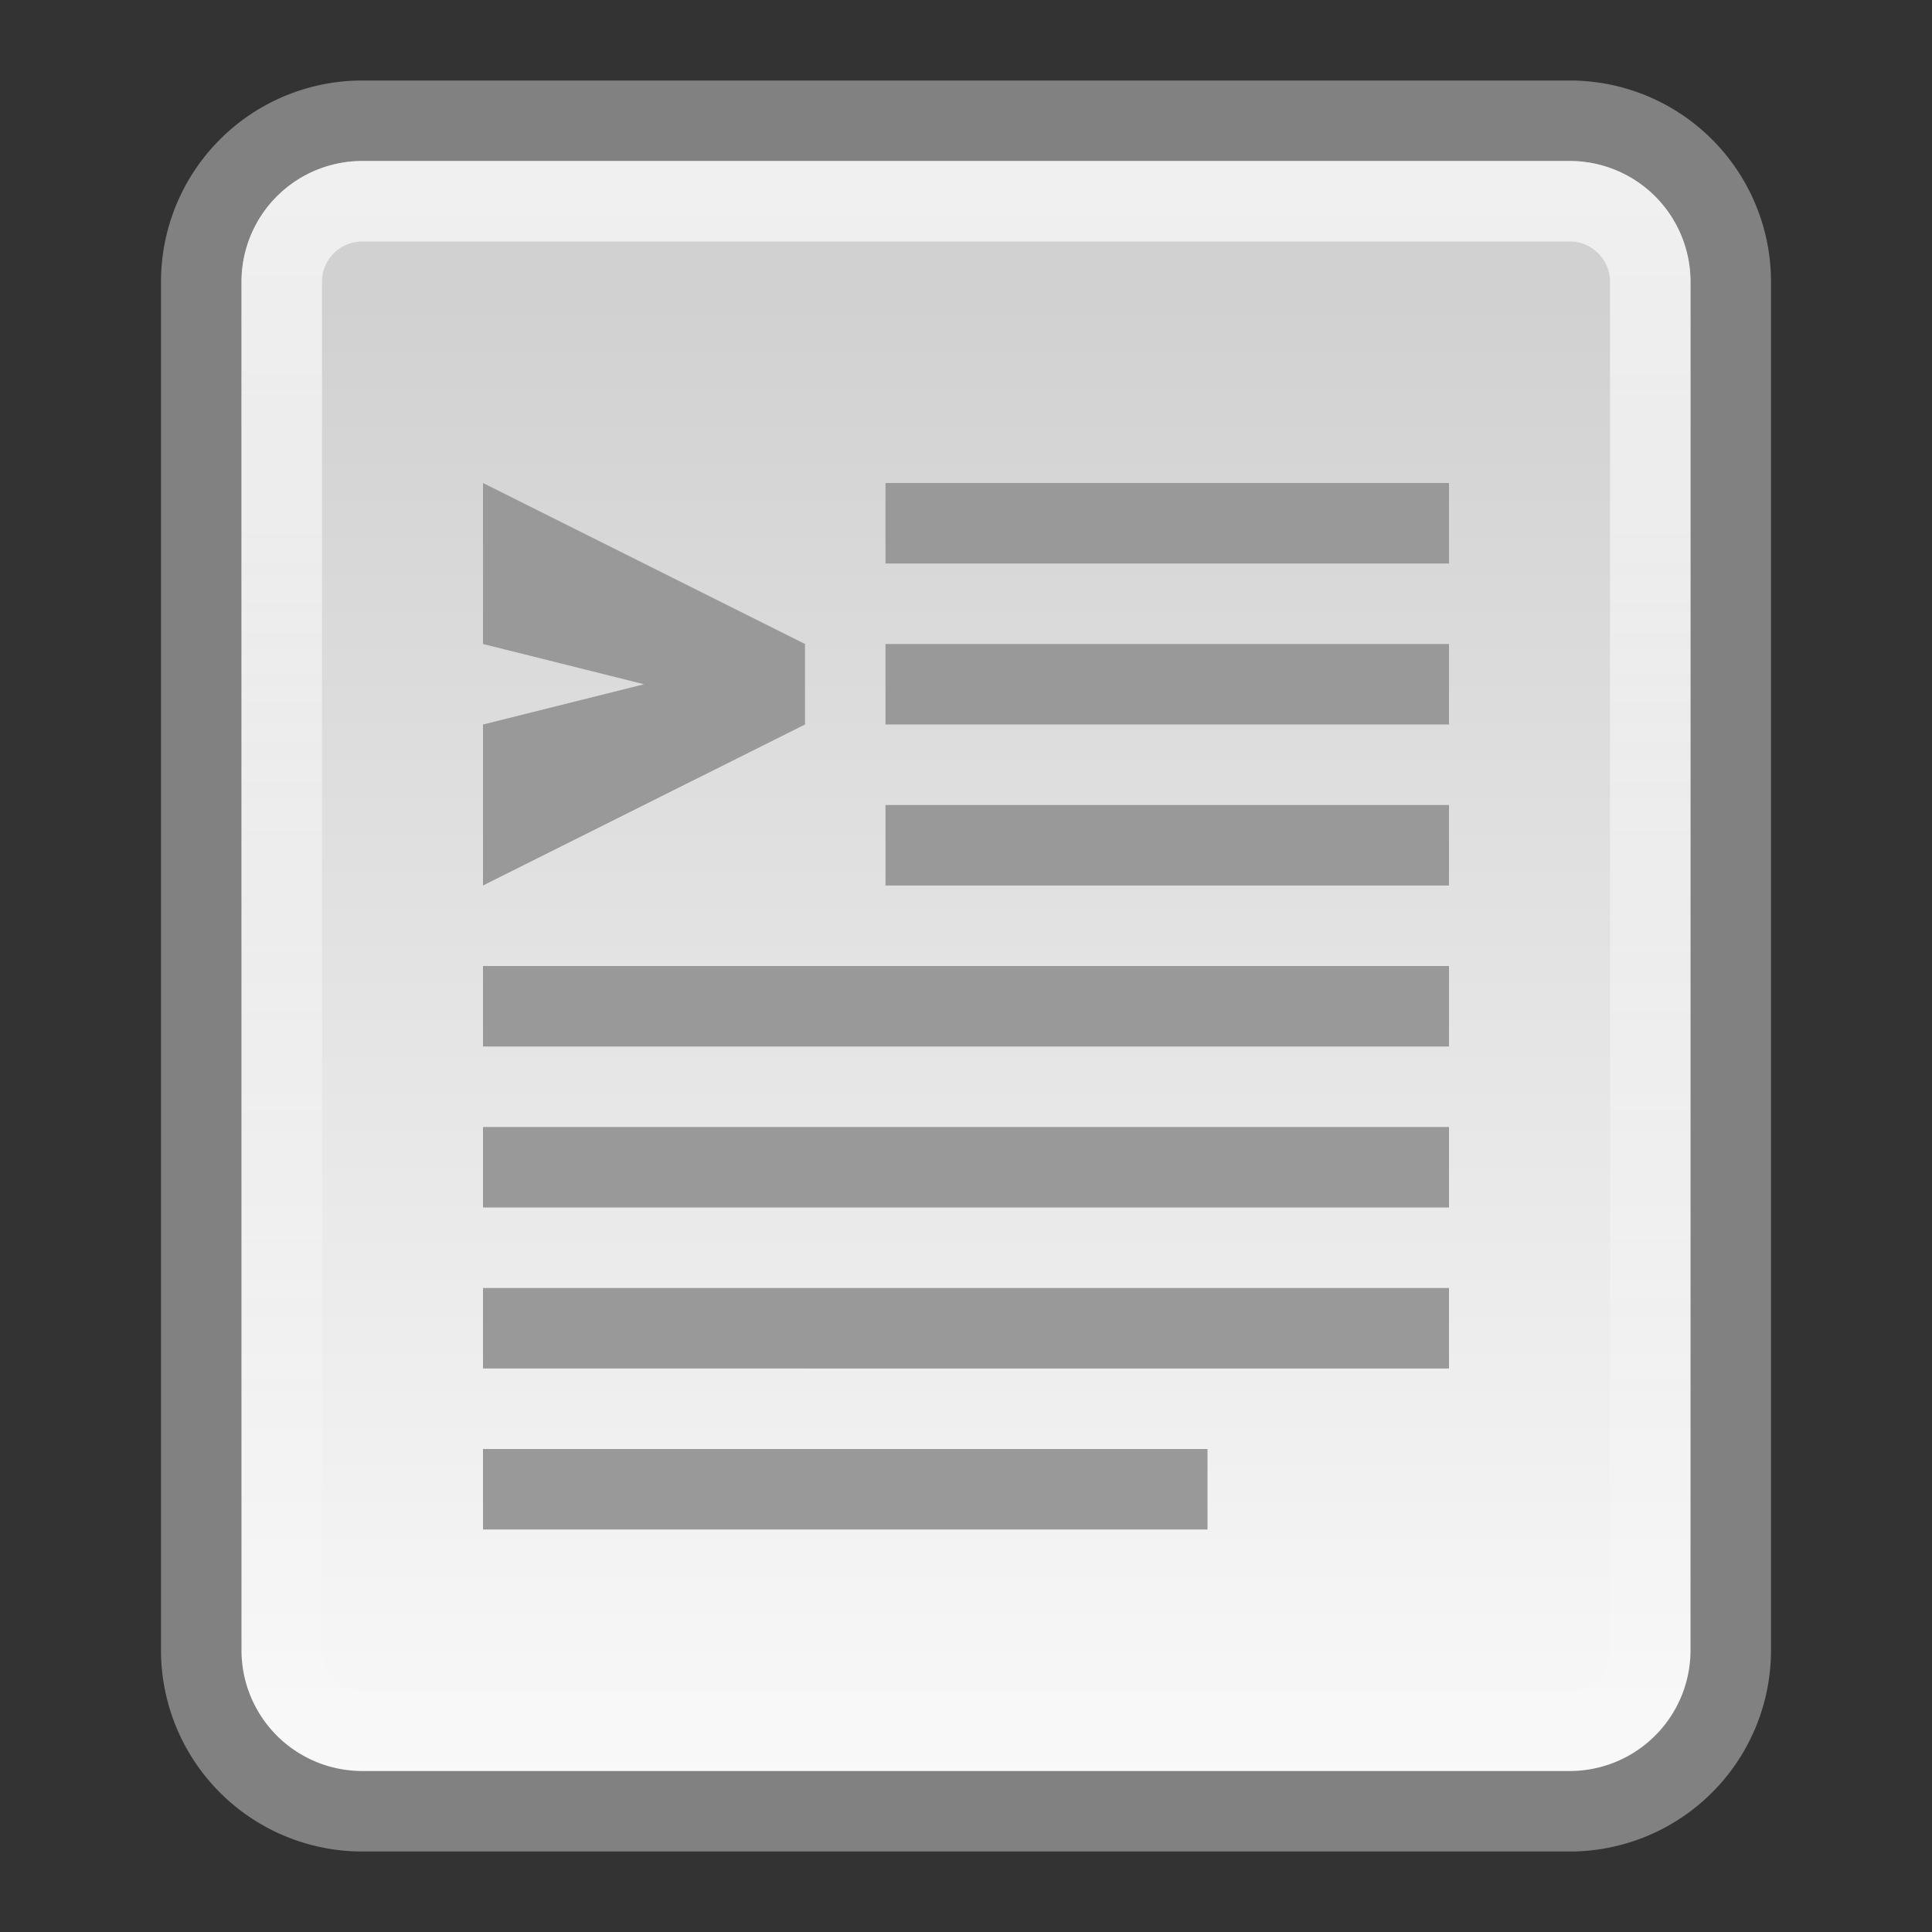
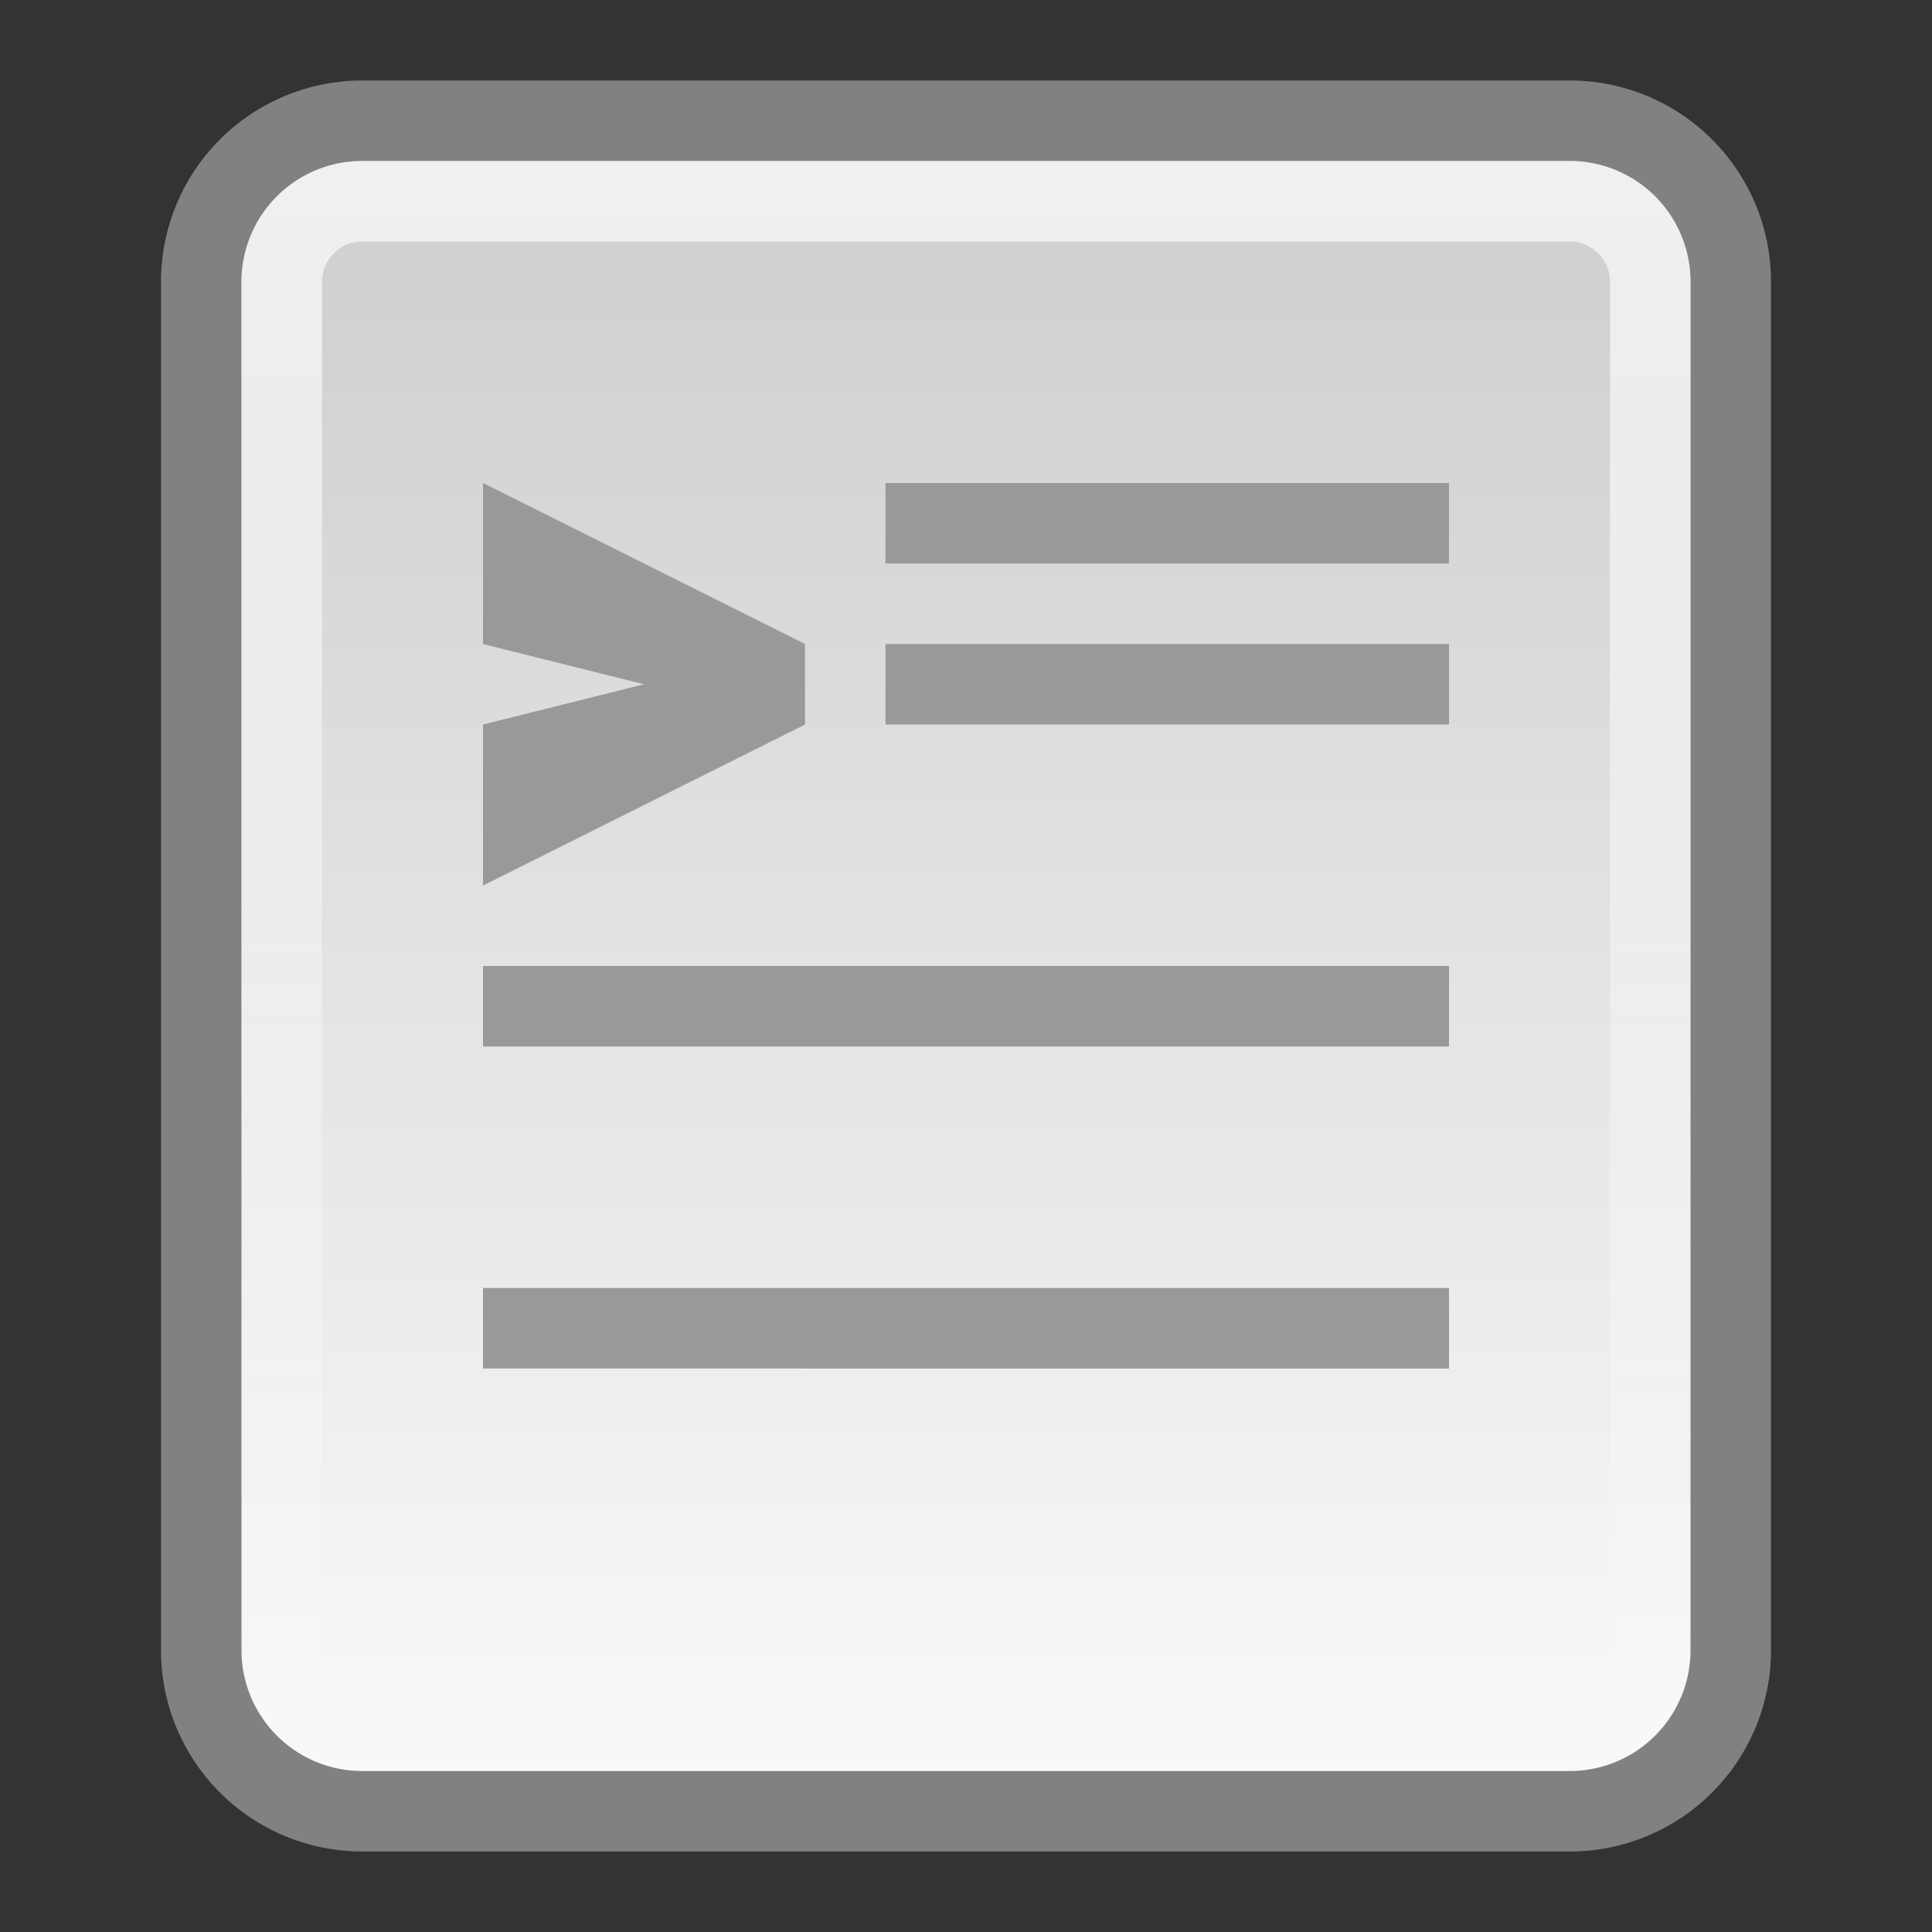
<svg xmlns="http://www.w3.org/2000/svg" xmlns:ns1="http://www.inkscape.org/namespaces/inkscape" xmlns:ns2="http://sodipodi.sourceforge.net/DTD/sodipodi-0.dtd" xmlns:xlink="http://www.w3.org/1999/xlink" viewBox="0 0 24 24" id="svg2" version="1.1" ns1:version="0.48.3.1 r9886" width="100%" height="100%" ns2:docname="text-x-generic.svg">
  <rect x="0" y="0" width="24" height="24" fill="#333333" stroke="none" />
  <ns2:namedview pagecolor="#ffffff" bordercolor="#666666" borderopacity="1" objecttolerance="10" gridtolerance="10" guidetolerance="10" ns1:pageopacity="0" ns1:pageshadow="2" ns1:window-width="1280" ns1:window-height="976" id="namedview44" showgrid="true" ns1:zoom="23.363636" ns1:cx="13.653697" ns1:cy="16.007782" ns1:window-x="0" ns1:window-y="24" ns1:window-maximized="1" ns1:current-layer="svg2">
    <ns1:grid type="xygrid" id="grid3082" />
  </ns2:namedview>
  <defs id="defs4">
    <linearGradient gradientUnits="userSpaceOnUse" id="linearGradient3120" x2="0" y1="27.541" y2="48.623">
      <stop offset="0" stop-color="#fff" stop-opacity=".669" id="stop15" />
      <stop offset="1" stop-color="#fff" stop-opacity="0" id="stop17" />
    </linearGradient>
    <linearGradient gradientUnits="userSpaceOnUse" id="linearGradient3258-1" x2="0" y1="28.705" y2="48.05">
      <stop offset="0" stop-color="#d1d1d1" id="stop20" />
      <stop offset="1" stop-color="#fbfbfb" id="stop22" />
    </linearGradient>
    <radialGradient xlink:href="#linearGradient5060" r="117.143" id="radialGradient3131" gradientUnits="userSpaceOnUse" gradientTransform="matrix(-0.062,0,0,0.029,46.532,28.086)" cy="486.648" cx="605.714" />
    <radialGradient xlink:href="#linearGradient5060" r="117.143" id="radialGradient3129" gradientUnits="userSpaceOnUse" gradientTransform="matrix(0.062,0,0,0.029,1.637,28.086)" cy="486.648" cx="605.714" />
    <linearGradient x2="41.369" x1="6.406" id="linearGradient998" gradientUnits="userSpaceOnUse">
      <stop id="stop24" stop-color="#fff" offset="0" />
      <stop id="stop26" stop-opacity="0" stop-color="#fff" offset="1" />
    </linearGradient>
    <linearGradient x2="-5.843" x1="-42.696" id="linearGradient3157-5" gradientUnits="userSpaceOnUse">
      <stop id="stop19" stop-color="#fff" offset="0" />
      <stop id="stop21" stop-color="#cdcdcd" offset="1" />
    </linearGradient>
    <linearGradient y2="45.762" y1="38.719" x2="0" id="linearGradient3127" gradientUnits="userSpaceOnUse">
      <stop id="stop12" stop-opacity="0" offset="0" />
      <stop id="stop14" offset=".5" />
      <stop id="stop16" stop-opacity="0" offset="1" />
    </linearGradient>
    <linearGradient id="linearGradient5060">
      <stop id="stop7" offset="0" />
      <stop id="stop9" stop-opacity="0" offset="1" />
    </linearGradient>
    <linearGradient ns1:collect="always" xlink:href="#linearGradient998" id="linearGradient3067" gradientUnits="userSpaceOnUse" x1="6.406" x2="41.369" gradientTransform="matrix(0,0.563,-0.562,0,21.905,-2.058)" />
    <linearGradient ns1:collect="always" xlink:href="#linearGradient3157-5" id="linearGradient3070" gradientUnits="userSpaceOnUse" x1="-42.696" x2="-5.843" gradientTransform="matrix(0,-0.563,-0.562,0,21.905,-2.058)" />
    <linearGradient ns1:collect="always" xlink:href="#linearGradient3127" id="linearGradient3076" gradientUnits="userSpaceOnUse" y1="38.719" x2="0" y2="45.762" />
    <radialGradient ns1:collect="always" xlink:href="#linearGradient5060" id="radialGradient3078" gradientUnits="userSpaceOnUse" gradientTransform="matrix(0.062,0,0,0.029,1.637,28.086)" cx="605.714" cy="486.648" r="117.143" />
    <radialGradient ns1:collect="always" xlink:href="#linearGradient5060" id="radialGradient3080" gradientUnits="userSpaceOnUse" gradientTransform="matrix(-0.062,0,0,0.029,46.532,28.086)" cx="605.714" cy="486.648" r="117.143" />
    <linearGradient ns1:collect="always" xlink:href="#linearGradient3120" id="linearGradient3092" gradientUnits="userSpaceOnUse" y1="27.541" x2="0" y2="48.623" gradientTransform="translate(1,-25)" />
    <linearGradient ns1:collect="always" xlink:href="#linearGradient3258-1" id="linearGradient3095" gradientUnits="userSpaceOnUse" y1="28.705" x2="0" y2="48.05" gradientTransform="translate(1,-25)" />
  </defs>
  <path ns1:connector-curvature="0" style="fill:url(#linearGradient3095);stroke:#818181;stroke-linecap:round;stroke-linejoin:round" id="path26" d="m 4.5,1.5 h 15 a 2,2 0 0 1 2,2 v 17 a 2,2 0 0 1 -2,2 h -15 a 2,2 0 0 1 -2,-2 v -17 a 2,2 0 0 1 2,-2" />
  <path ns1:connector-curvature="0" style="fill:none;stroke:url(#linearGradient3092)" id="path28" d="m 4.5,2.5 h 15 a 1,1 0 0 1 1,1 v 17 a 1,1 0 0 1 -1,1 h -15 a 1,1 0 0 1 -1,-1 v -17 a 1,1 0 0 1 1,-1" />
  <path style="fill:#999" ns1:connector-curvature="0" id="path30" d="m 11,6 h 7 v 1 h -7 z" />
  <path style="fill:#999" ns1:connector-curvature="0" id="path32" d="m 11,8 h 7 v 1 h -7 z" />
-   <path style="fill:#999" ns1:connector-curvature="0" id="path34" d="m 11,10 h 7 v 1 h -7 z" />
+   <path style="fill:#999" ns1:connector-curvature="0" id="path34" d="m 11,10 h 7 h -7 z" />
  <path style="fill:#999" ns1:connector-curvature="0" id="path36" d="m 6,12 h 12 v 1 H 6 z" />
-   <path style="fill:#999" ns1:connector-curvature="0" id="path38" d="m 6,14 h 12 v 1 H 6 z" />
  <path style="fill:#999" ns1:connector-curvature="0" id="path40" d="m 6,16 h 12 v 1 H 6 z" />
-   <path style="fill:#999" ns1:connector-curvature="0" id="path42" d="m 6,18 h 9 v 1 H 6 z" />
  <path style="color:black;fill:#999;fill-opacity:1;fill-rule:nonzero;stroke-width:1;stroke-linecap:butt;stroke-linejoin:miter;stroke-miterlimit:4;stroke-opacity:1;stroke-dasharray:none;stroke-dashoffset:0;marker:none;visibility:visible;display:inline;overflow:visible;enable-background:accumulate" id="path3097" d="M 6,6 6,8 8,8.5 6,9 6,11 10,9 10,8 z" ns1:connector-curvature="0" ns2:nodetypes="cccccccc" />
</svg>